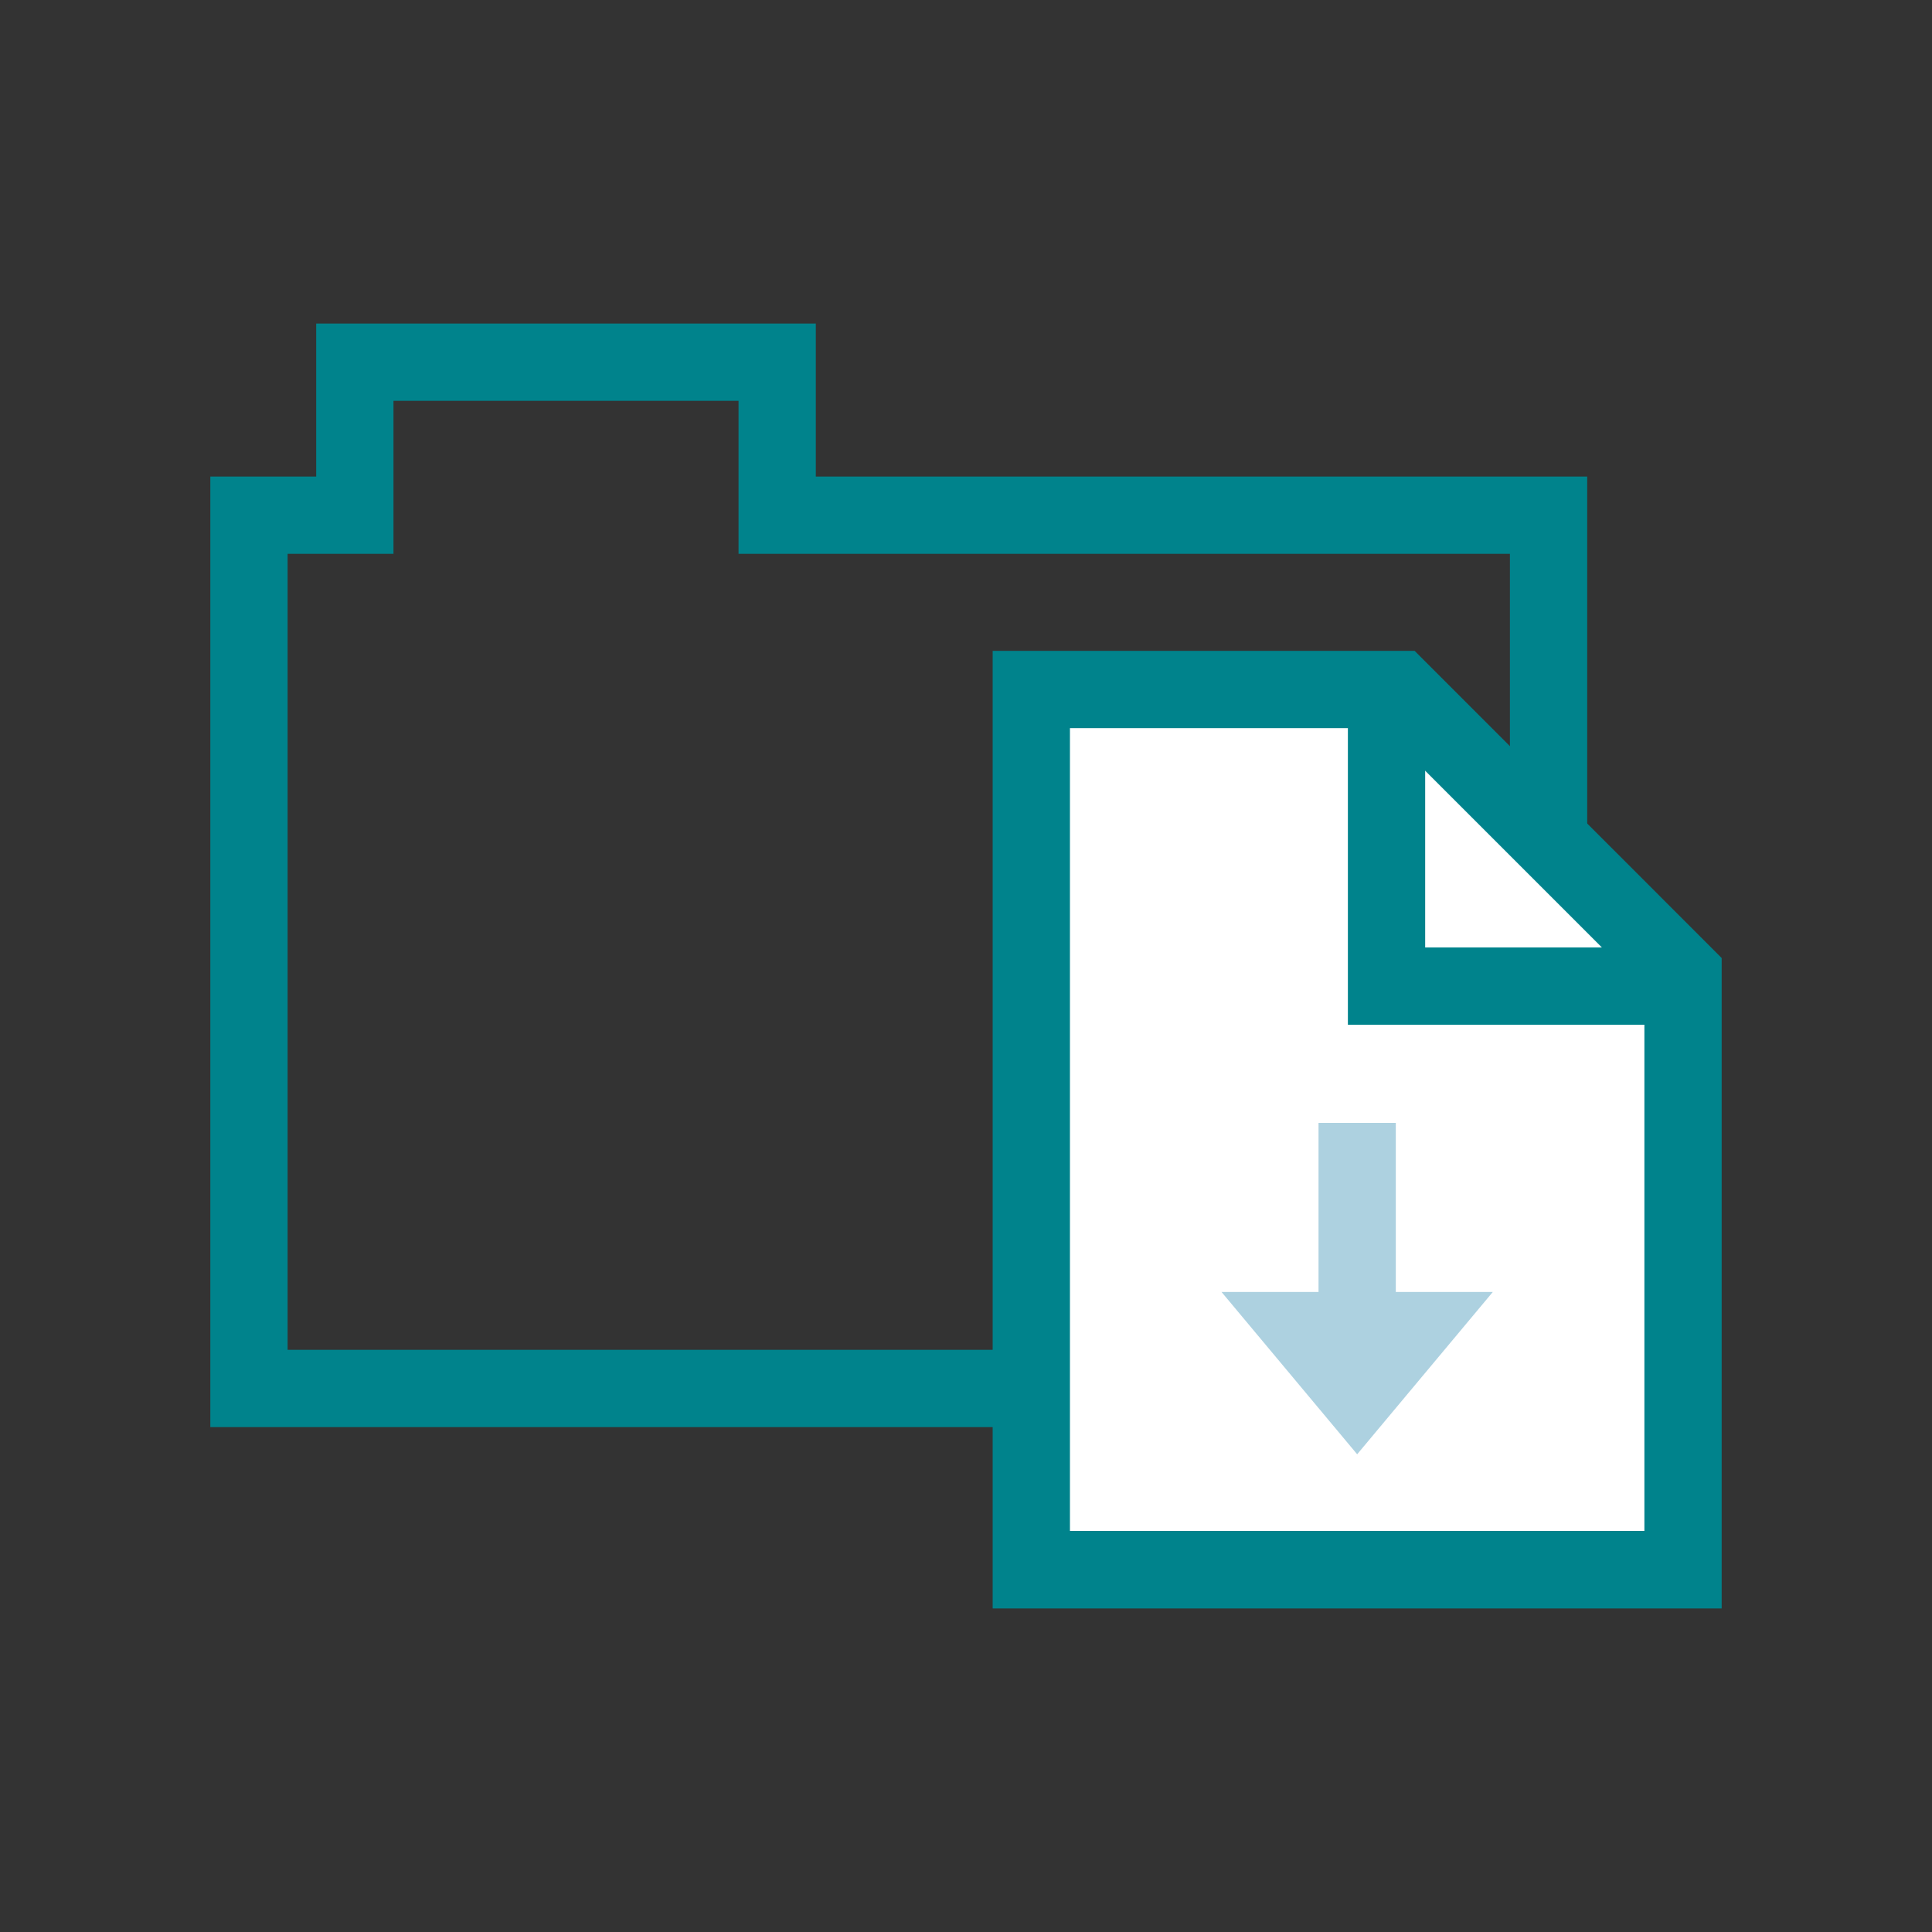
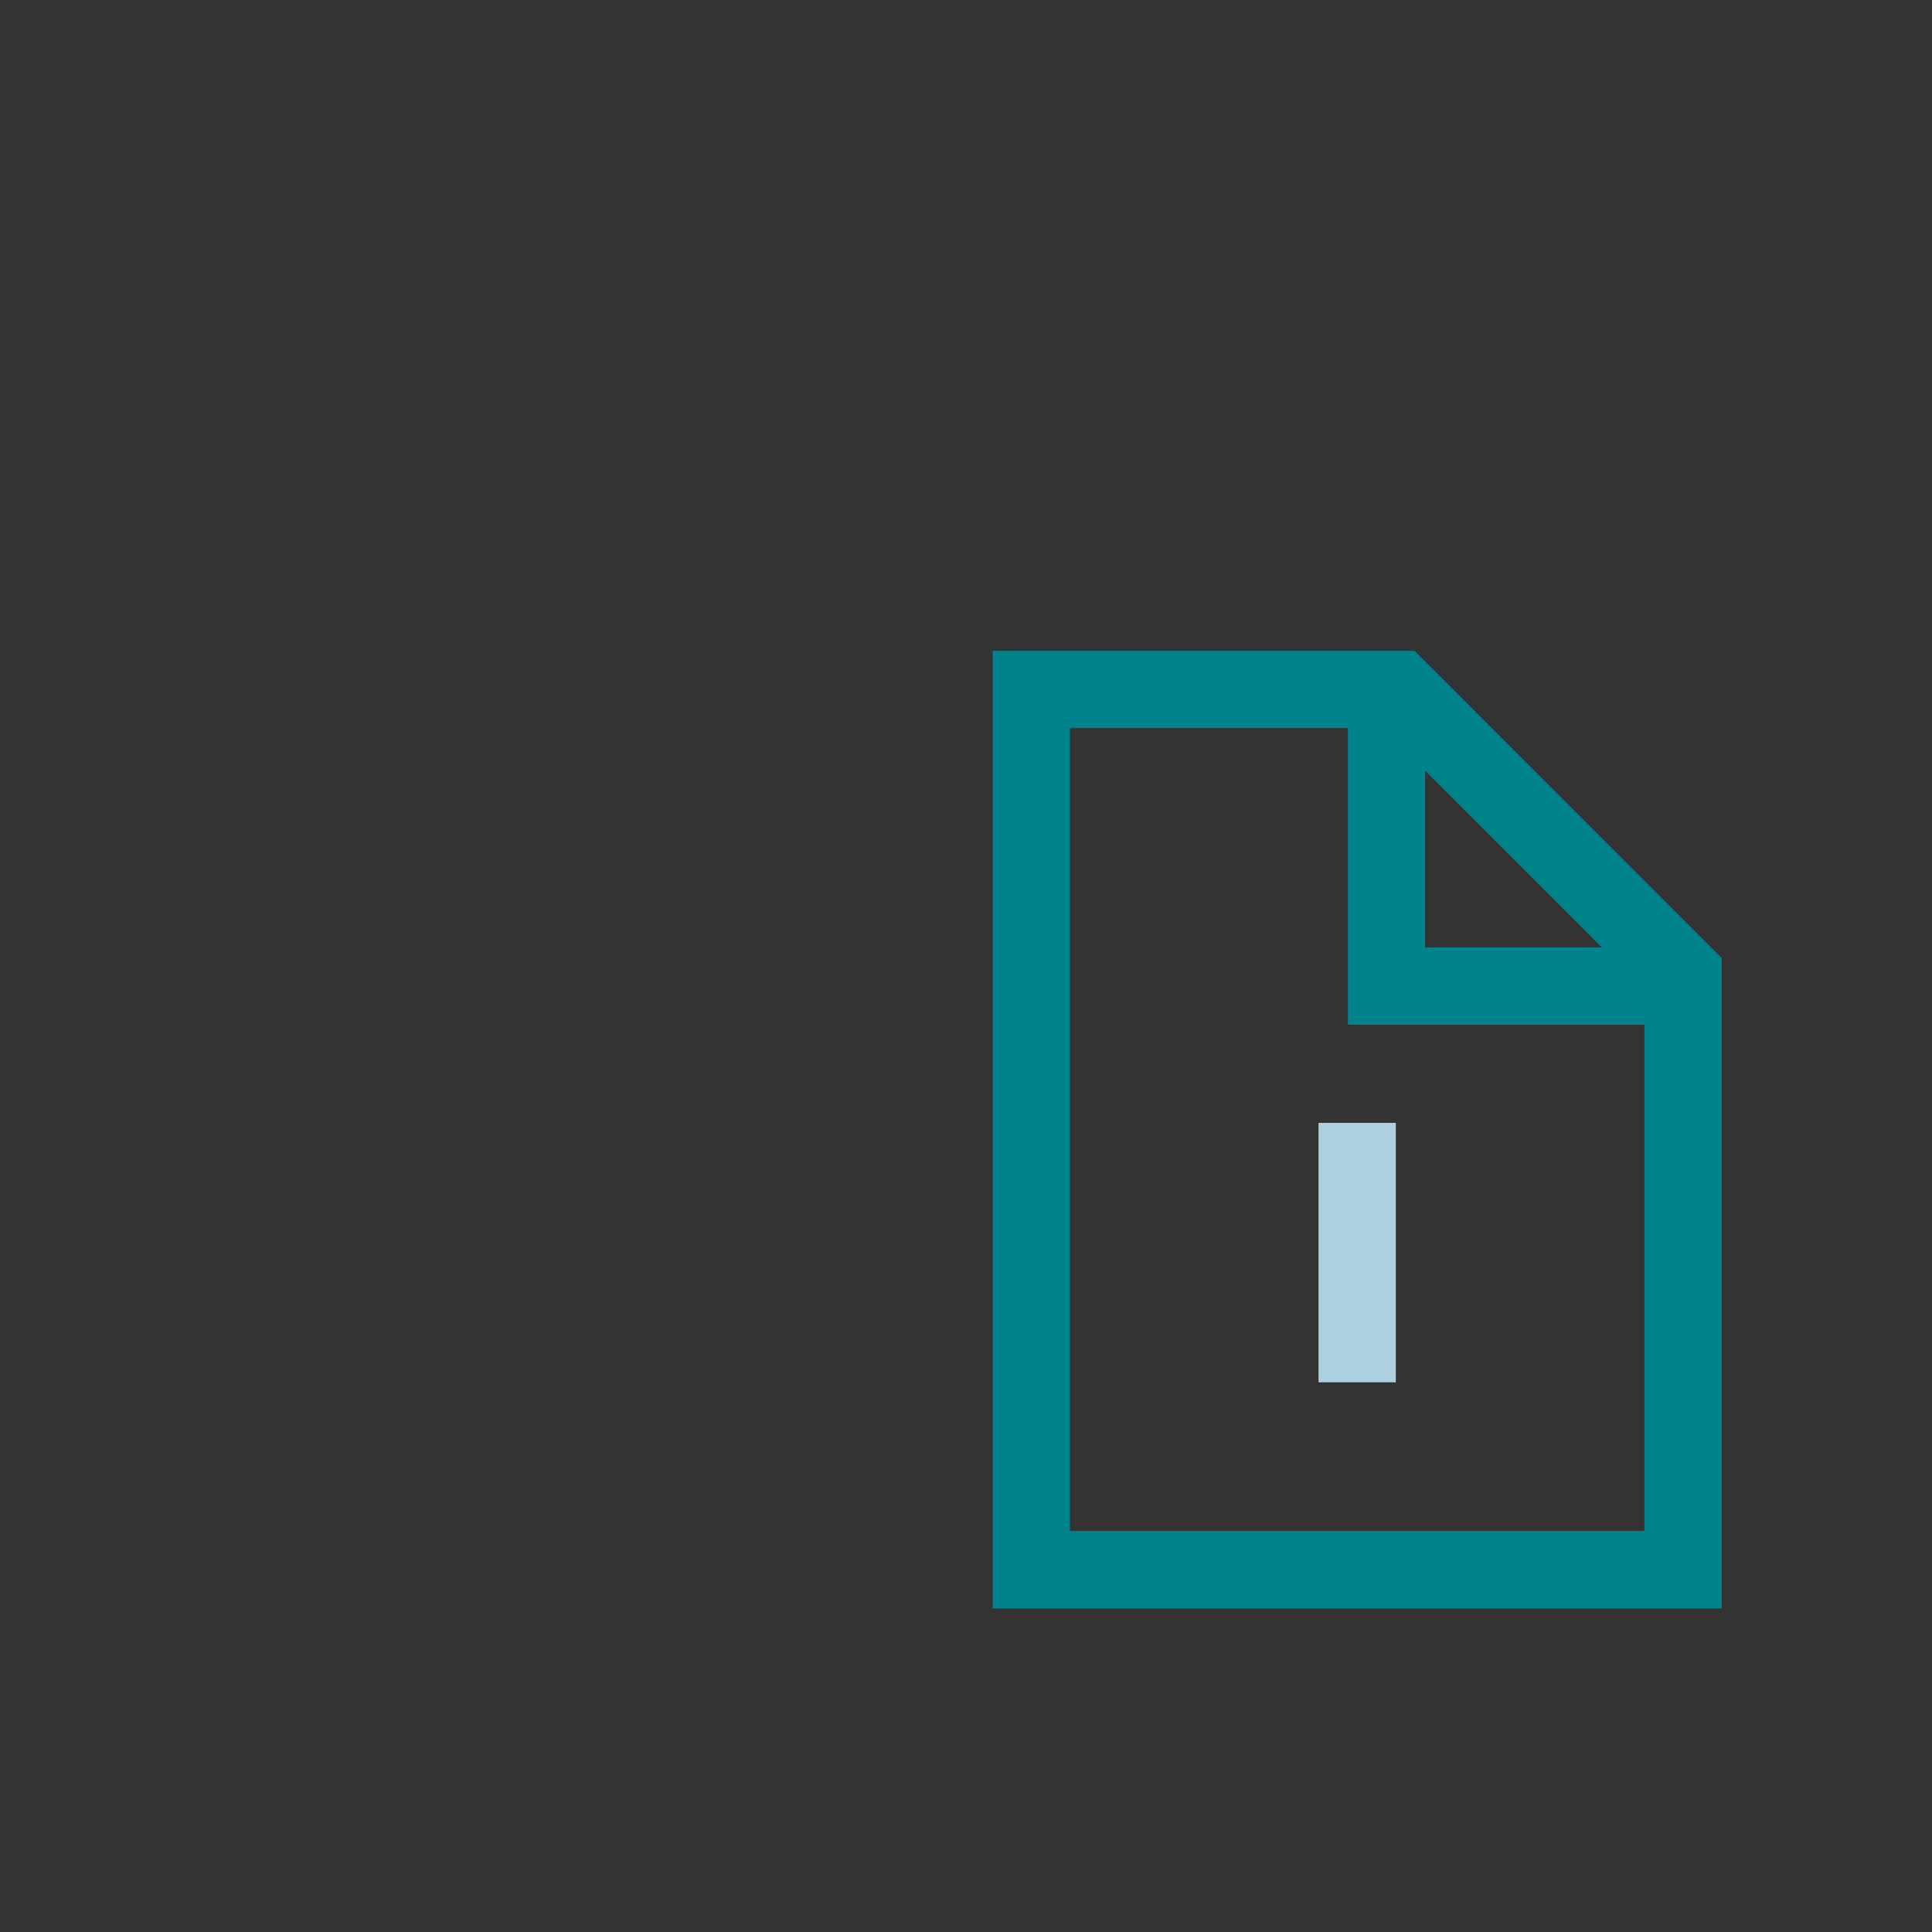
<svg xmlns="http://www.w3.org/2000/svg" id="Editable" viewBox="0 0 150 150">
  <rect x="0" y="0" width="150" height="150" fill="#333333" stroke="none" />
  <defs>
    <style>.cls-1{fill:#00838c;}.cls-2{fill:#fff;}.cls-3,.cls-5{fill:none;stroke-miterlimit:10;stroke-width:6px;}.cls-3{stroke:#00838c;}.cls-4{fill:#add1e0;}.cls-5{stroke:#add1e0;}</style>
  </defs>
  <title>downloads</title>
-   <path class="cls-1" d="M57.34,31.12V43h59.89v61.8H22.33V43h8.22V31.12H57.34m6-6H24.55V37H16.33v73.8h106.9V37H63.34V25.12Z" />
-   <polygon class="cls-2" points="80.07 121.88 80.07 53.53 108.58 53.53 130.67 75.62 130.67 121.88 80.07 121.88" />
  <path class="cls-1" d="M107.34,56.53l20.33,20.33v42H83.07V56.53h24.27m2.49-6H77.07v74.35h56.6V74.38L109.83,50.53Z" />
  <polyline class="cls-3" points="131.49 76.56 107.65 76.56 107.65 52.71" />
-   <polygon class="cls-4" points="94.84 100.31 115.9 100.31 105.37 112.91 94.84 100.31" />
  <line class="cls-5" x1="105.37" y1="87.18" x2="105.37" y2="107.32" />
</svg>